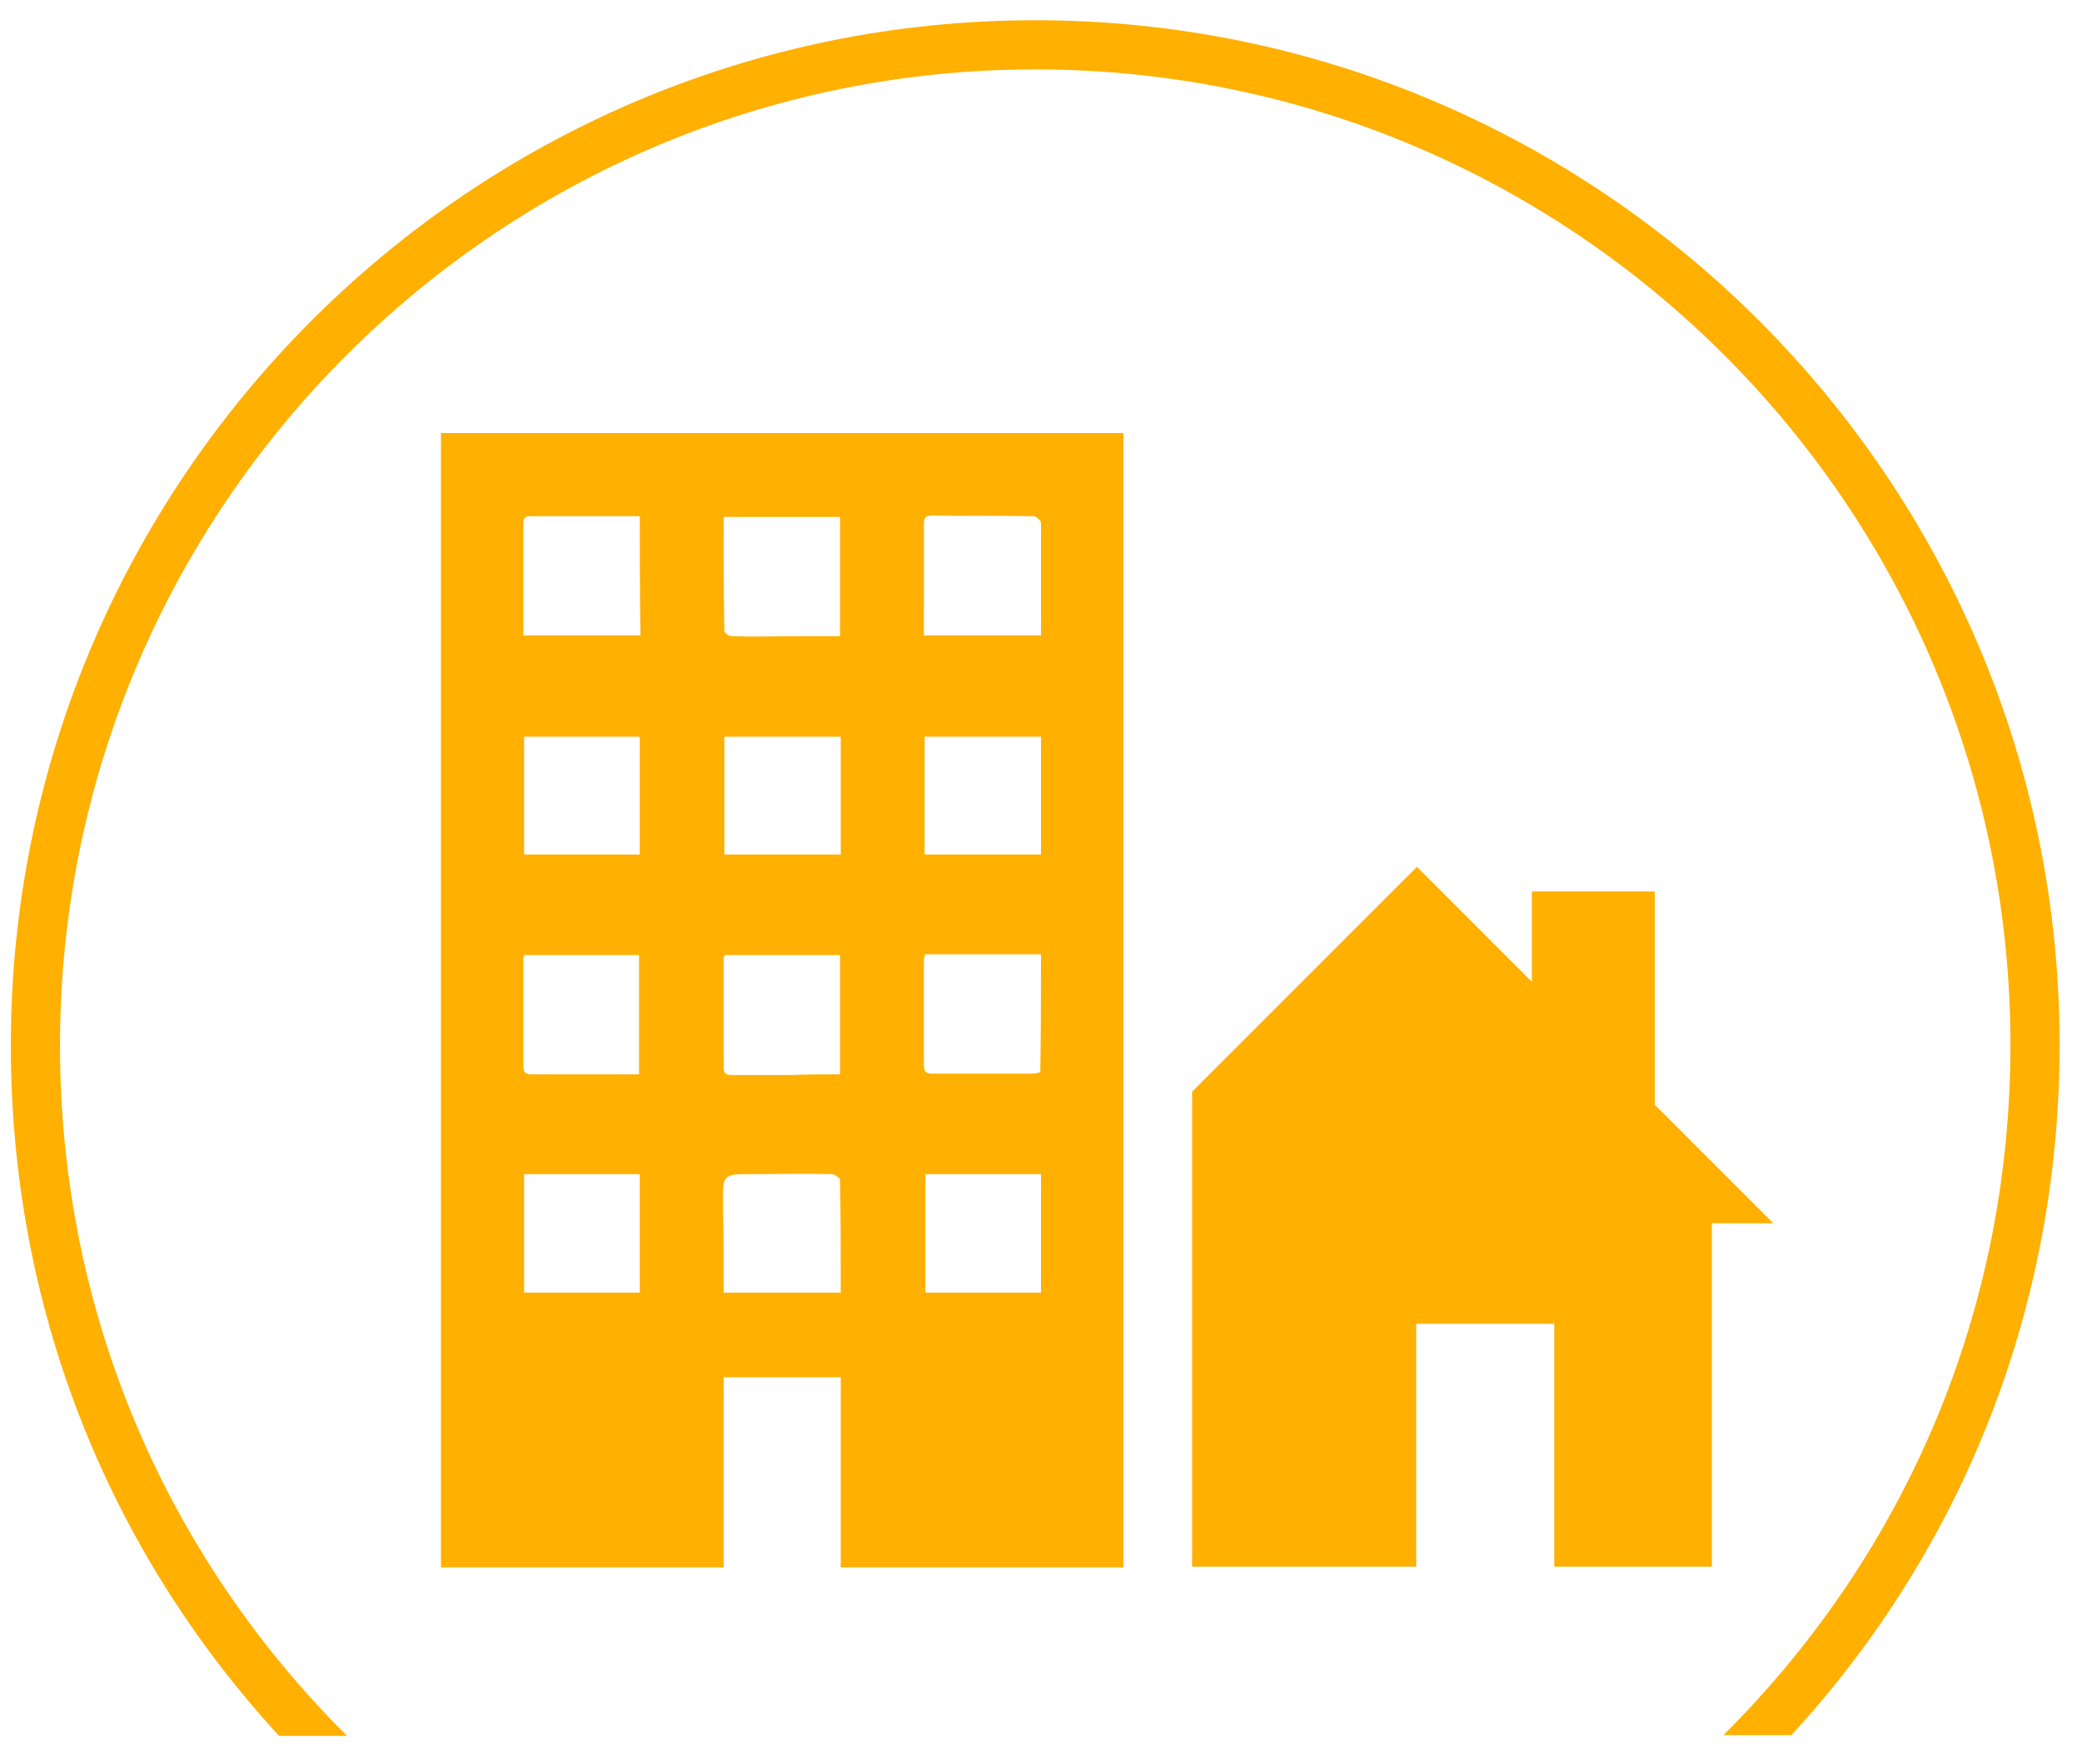
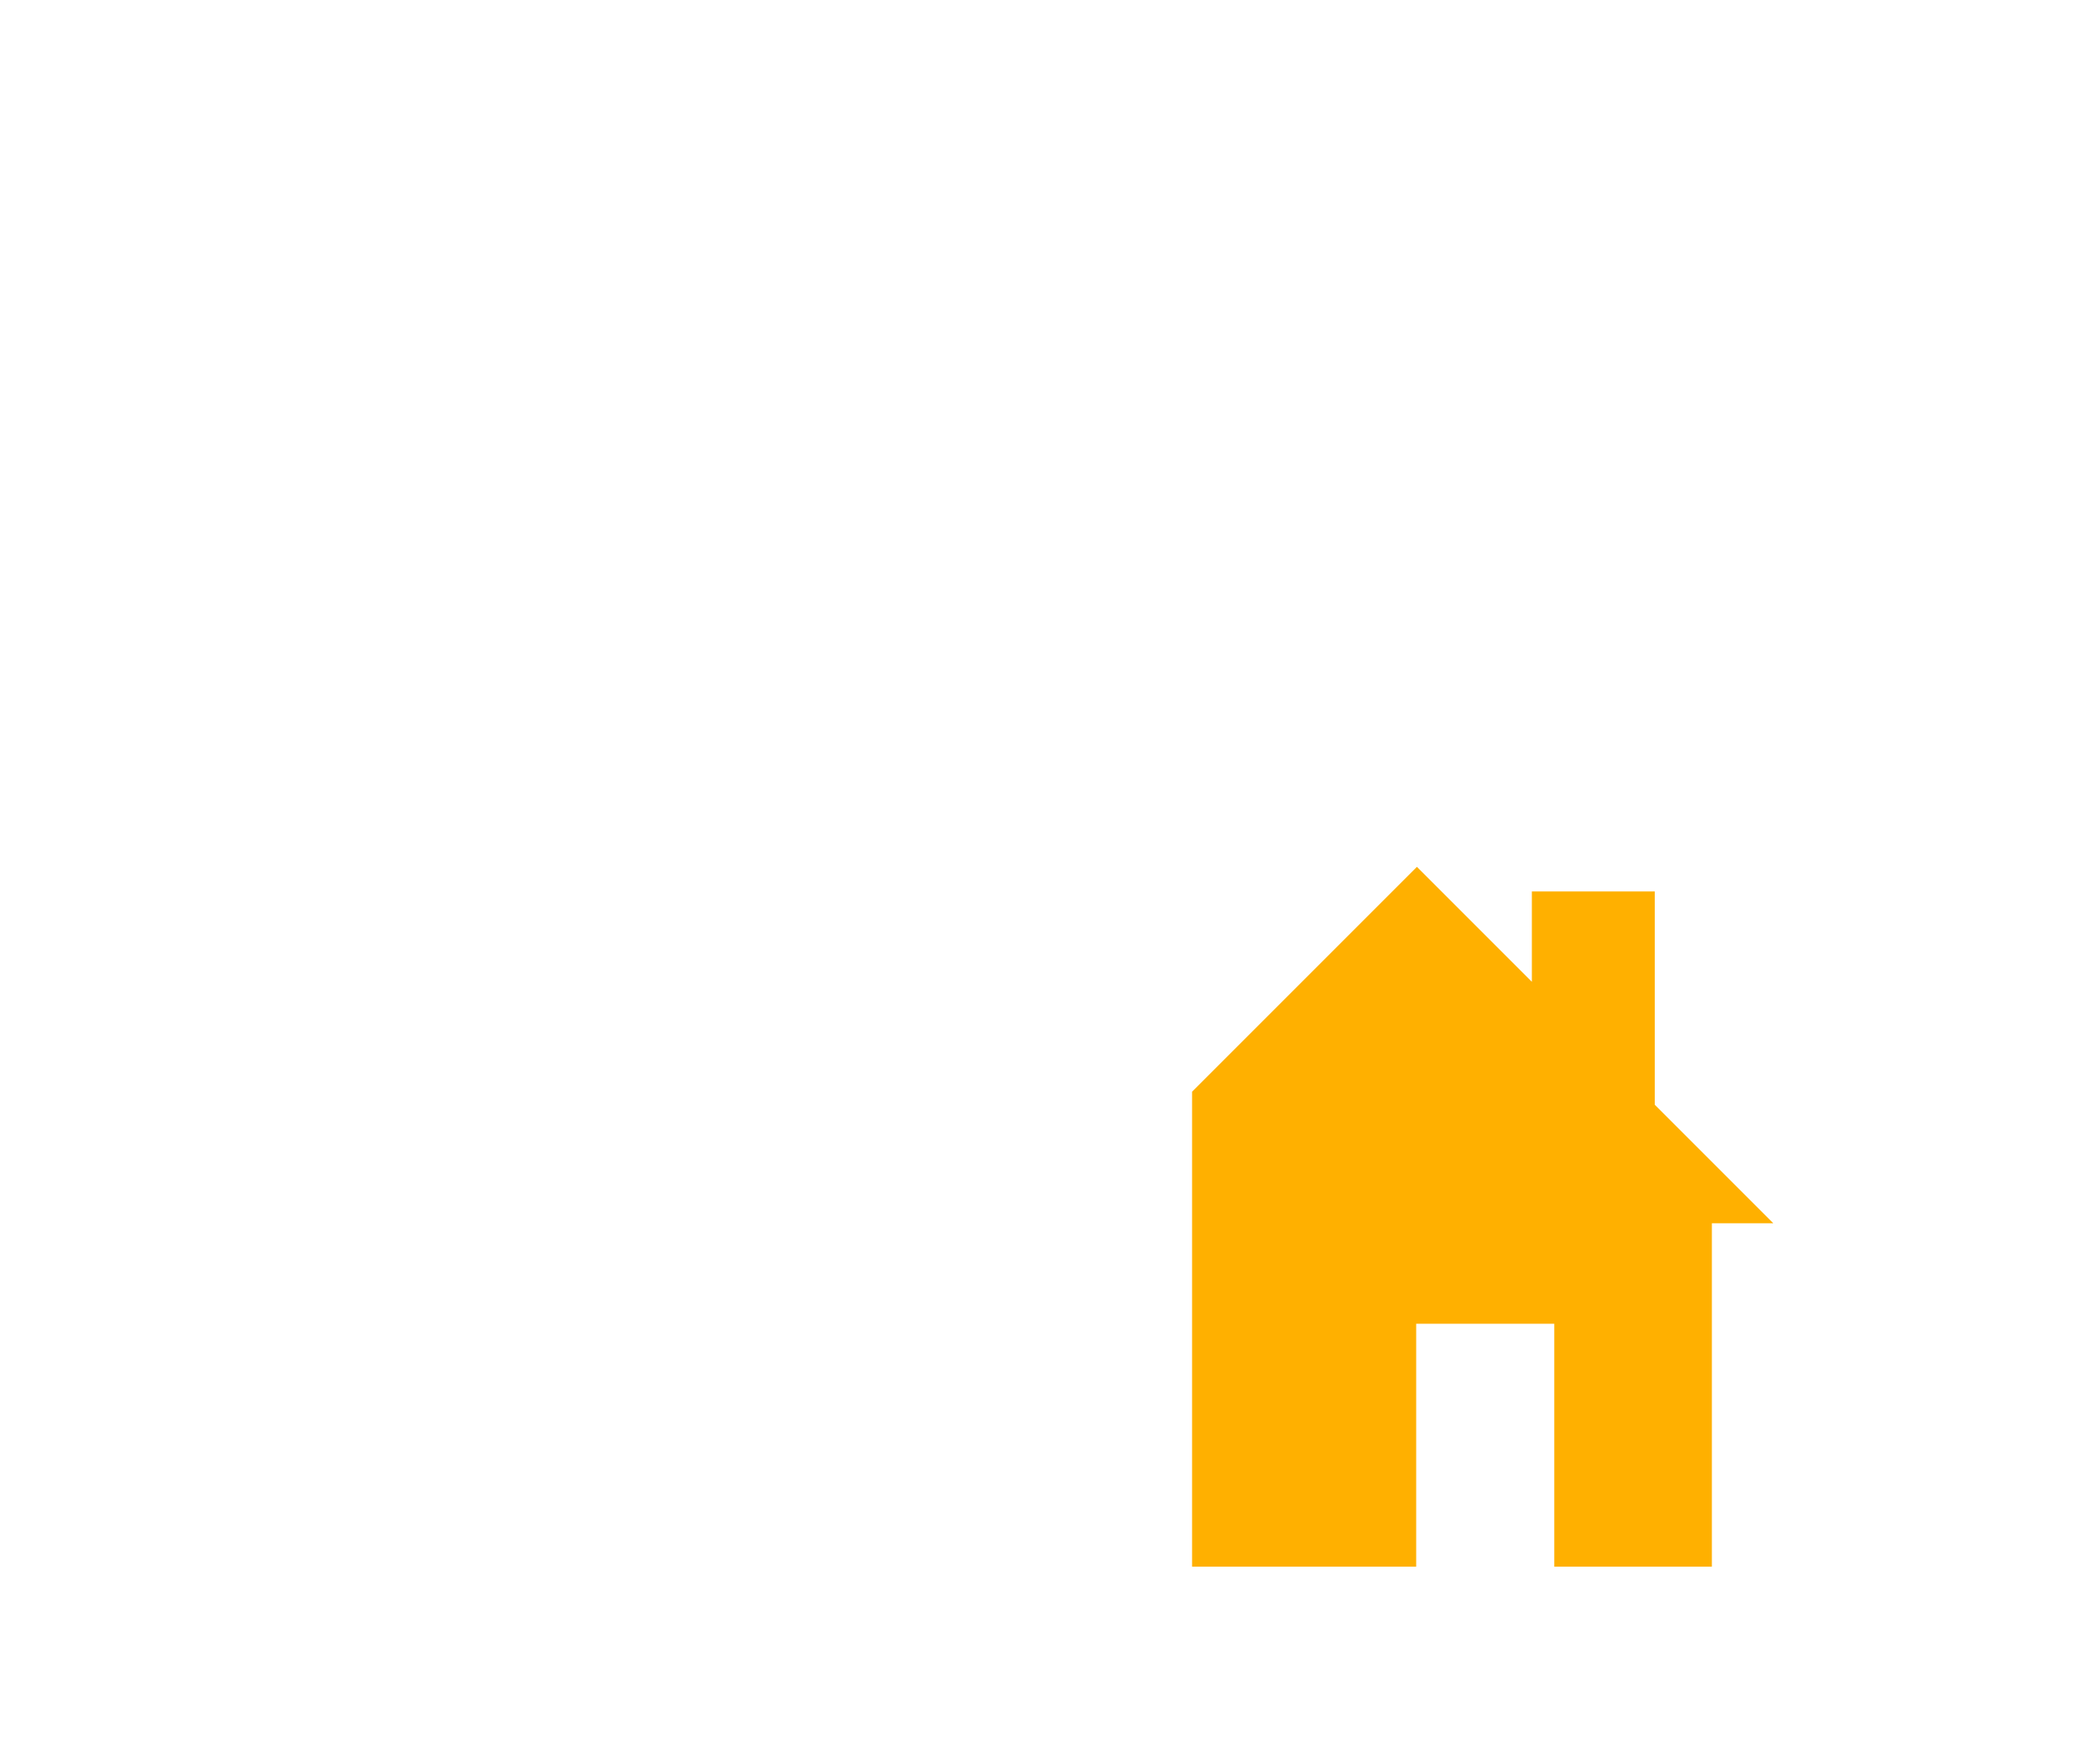
<svg xmlns="http://www.w3.org/2000/svg" version="1.1" id="Layer_1" x="0px" y="0px" viewBox="0 0 288 244" style="enable-background:new 0 0 288 244;" xml:space="preserve">
  <style type="text/css">
	.st0{fill:#FFB000;}
</style>
-   <path class="st0" d="M48,240.1c-25.6-25.5-39.7-59.3-39.7-95.5C8.3,70.2,68.8,9.6,143.2,9.6s134.9,60.5,134.9,134.9  c0,36.3-14.1,70-39.7,95.5h9.4c24-26.1,37.1-59.7,37.1-95.5c0-78.1-63.6-141.7-141.7-141.7S1.5,66.4,1.5,144.6  c0,35.9,13.1,69.4,37.1,95.5H48z" />
  <g>
    <polygon class="st0" points="228.9,152.8 228.9,123.3 211.9,123.3 211.9,135.8 196,119.9 164.9,151 164.9,216.7 195.9,216.7    195.9,183.1 215,183.1 215,216.7 236.8,216.7 236.8,169.2 245.3,169.2  " />
  </g>
-   <path class="st0" d="M61,59.9c31.5,0,62.9,0,94.4,0c0,52.3,0,104.5,0,156.9c-13,0-25.9,0-39.1,0c0-8.8,0-17.5,0-26.3  c-5.5,0-10.8,0-16.2,0c0,8.7,0,17.5,0,26.3c-13.1,0-26.1,0-39.1,0C61,164.5,61,112.2,61,59.9z M127.8,87.9c5.5,0,10.8,0,16.2,0  c0-5.3,0-10.4,0-15.6c0-0.3-0.7-0.9-1-0.9c-4.7-0.1-9.4,0-14.1-0.1c-1,0-1.1,0.5-1.1,1.2c0,3.2,0,6.4,0,9.6  C127.8,84.1,127.8,85.9,127.8,87.9z M116.2,71.5c-5.4,0-10.7,0-16.1,0c0,5.3,0,10.5,0.1,15.8c0,0.3,0.7,0.7,1.1,0.7  c2.9,0.1,5.9,0,8.8,0c2,0,4,0,6.1,0C116.2,82.5,116.2,77.1,116.2,71.5z M88.5,71.4c-5.2,0-10.2,0-15.2,0c-1,0-0.9,0.7-0.9,1.3  c0,4.5,0,8.9,0,13.4c0,0.6,0,1.2,0,1.8c5.5,0,10.8,0,16.2,0C88.5,82.4,88.5,77.1,88.5,71.4z M88.5,101.9c-5.4,0-10.7,0-16,0  c0,5.5,0,10.9,0,16.3c5.4,0,10.7,0,16,0C88.5,112.8,88.5,107.4,88.5,101.9z M116.3,101.9c-5.5,0-10.7,0-16.1,0c0,5.5,0,10.9,0,16.3  c5.4,0,10.7,0,16.1,0C116.3,112.7,116.3,107.4,116.3,101.9z M144,101.9c-5.5,0-10.7,0-16.1,0c0,5.5,0,10.9,0,16.3  c5.4,0,10.7,0,16.1,0C144,112.7,144,107.4,144,101.9z M88.4,148.6c0-5.6,0-11.1,0-16.5c-5.4,0-10.7,0-15.9,0  c-0.1,0.3-0.1,0.5-0.1,0.6c0,4.9,0,9.8,0,14.8c0,1.1,0.6,1.1,1.3,1.1c3.2,0,6.5,0,9.7,0C85.1,148.6,86.7,148.6,88.4,148.6z   M116.2,148.6c0-5.6,0-11,0-16.5c-5.4,0-10.6,0-15.9,0c-0.1,0.2-0.2,0.3-0.2,0.5c0,5,0,10,0,15.1c0,1,0.6,1,1.3,1c2.7,0,5.4,0,8.1,0  C111.7,148.6,113.9,148.6,116.2,148.6z M144,132c-5.4,0-10.7,0-16,0c-0.1,0.3-0.2,0.5-0.2,0.8c0,4.9,0,9.7,0,14.6  c0,1,0.5,1.1,1.3,1.1c4.6,0,9.2,0,13.8,0c0.3,0,0.7-0.1,1-0.2C144,142.9,144,137.6,144,132z M72.5,162.4c0,5.5,0,11,0,16.4  c5.4,0,10.7,0,16,0c0-5.5,0-10.9,0-16.4C83,162.4,77.8,162.4,72.5,162.4z M100.1,178.8c5.5,0,10.8,0,16.2,0c0-5.3,0-10.4-0.1-15.6  c0-0.3-0.8-0.8-1.2-0.8c-3.7-0.1-7.3,0-11,0c-4,0-4,0-4,4.1C100.1,170.4,100.1,174.5,100.1,178.8z M144,178.8c0-5.5,0-10.9,0-16.4  c-5.4,0-10.7,0-16,0c0,5.5,0,11,0,16.4C133.4,178.8,138.6,178.8,144,178.8z" />
</svg>